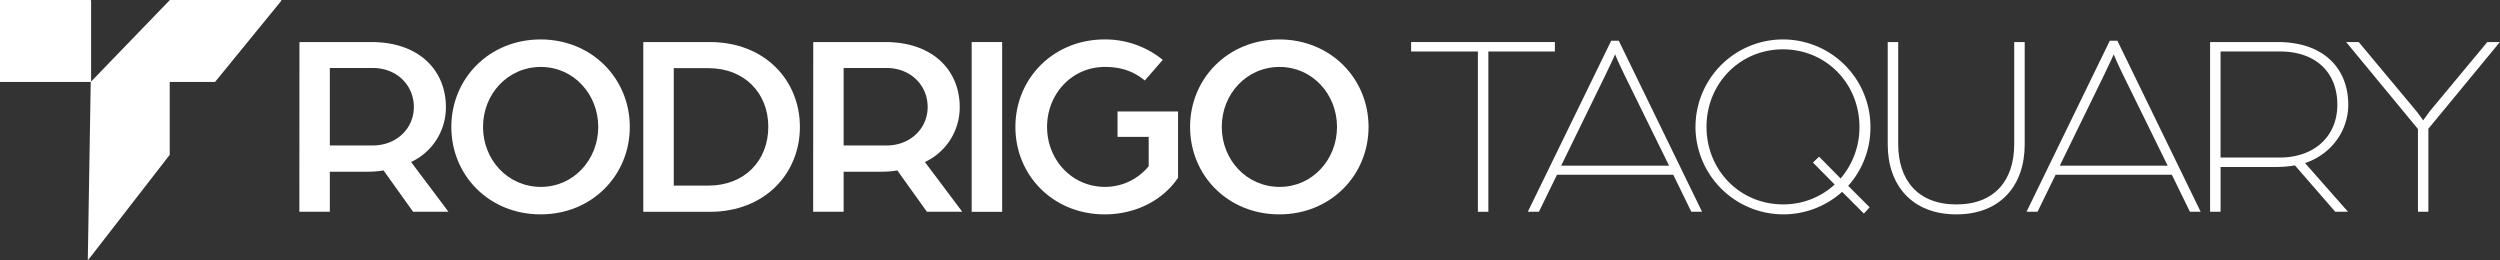
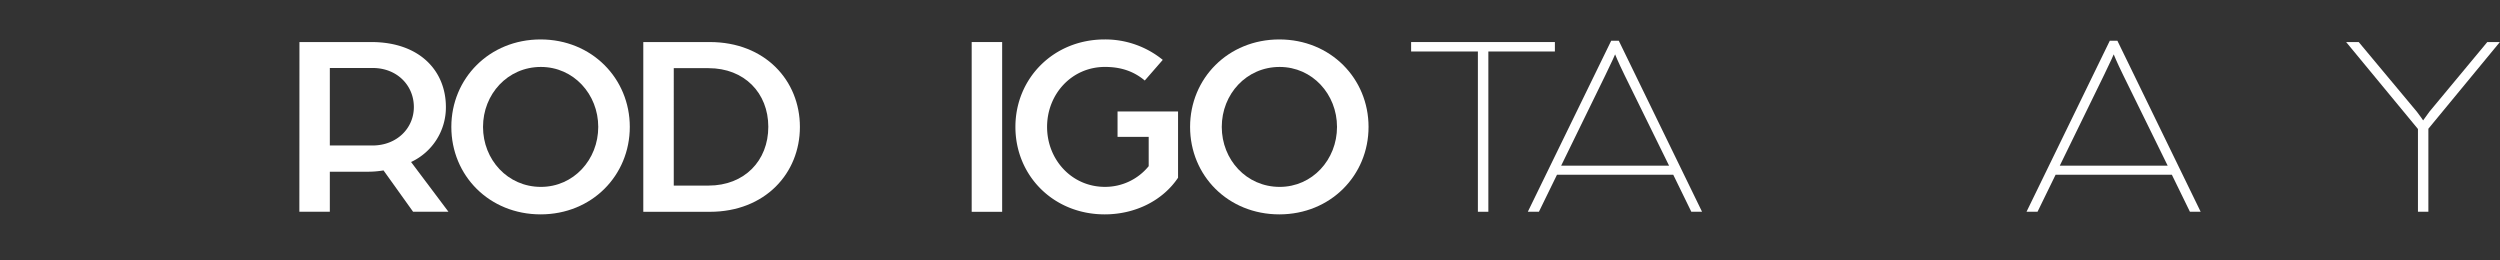
<svg xmlns="http://www.w3.org/2000/svg" viewBox="0 0 1148.7 119.67">
  <rect x="0" y="0" width="1148.7" height="119.67" fill="#333333" stroke="none" />
  <g id="Camada_2" data-name="Camada 2">
    <g id="Camada_1-2" data-name="Camada 1">
-       <polygon points="41.86 37.47 78.06 0 129.29 0 129.09 0.56 98.82 37.64 77.98 37.64 77.98 71.14 40.34 119.67 41.69 37.64 0 37.64 0 0 41.6 0 41.86 0.25 41.86 37.47" style="fill:#fff" />
      <path d="M137.59,19.32h33c22.38,0,34.29,13.36,34.29,29.85a27.66,27.66,0,0,1-16,25.27L206.06,97.3H189.81l-13.59-19a43.29,43.29,0,0,1-7,.6H151.55V97.3h-14Zm33.57,47.53c11.19,0,19-7.94,19-17.68,0-10-7.82-17.93-18.89-17.93H151.55V66.85Z" style="fill:#fff" />
      <path d="M207.38,58.31c0-22.26,17.45-40.19,41-40.19s41,17.93,41,40.19S272,98.5,248.41,98.5,207.38,80.69,207.38,58.31Zm67.5,0c0-15-11.31-27.55-26.35-27.55-15.28,0-26.59,12.51-26.59,27.55s11.31,27.56,26.59,27.56C263.57,85.87,274.88,73.35,274.88,58.31Z" style="fill:#fff" />
      <path d="M295.58,19.32h30.56c25.39,0,41.4,17.69,41.4,39s-16,39-41.4,39H295.58Zm30,65.95c16.49,0,27.44-11.44,27.44-27s-11-26.95-27.44-26.95h-16V85.27Z" style="fill:#fff" />
-       <path d="M373.67,19.32h33c22.38,0,34.3,13.36,34.3,29.85a27.67,27.67,0,0,1-16,25.27L442.14,97.3H425.89l-13.59-19a43.29,43.29,0,0,1-7,.6H387.63V97.3h-14Zm33.57,47.53c11.19,0,19-7.94,19-17.68,0-10-7.83-17.93-18.9-17.93H387.63V66.85Z" style="fill:#fff" />
      <path d="M446.47,19.32h14v78h-14Z" style="fill:#fff" />
      <path d="M466.56,58.31c0-22.26,17.45-40.19,41-40.19a41.88,41.88,0,0,1,26.71,9.39L526,37c-5.3-4.45-11.32-6.25-18.29-6.25-15.29,0-26.6,12.51-26.6,27.55s11.31,27.56,26.6,27.56a25.76,25.76,0,0,0,20.09-9.51V62.88H513.49V51.21h27.8V81.66c-7,10.46-19.62,16.84-33.69,16.84C484,98.5,466.56,80.69,466.56,58.31Z" style="fill:#fff" />
      <path d="M546.82,58.31c0-22.26,17.45-40.19,41-40.19s41,17.93,41,40.19-17.45,40.19-41,40.19S546.82,80.69,546.82,58.31Zm67.51,0c0-15-11.31-27.55-26.36-27.55-15.28,0-26.59,12.51-26.59,27.55S572.69,85.87,588,85.87C603,85.87,614.33,73.35,614.33,58.31Z" style="fill:#fff" />
      <path d="M679.06,23.66H648.38V19.32h66.06v4.34H683.87V97.3h-4.81Z" style="fill:#fff" />
      <path d="M740.31,18.72h3.49L782.06,97.3h-4.93l-8.3-17H715.4l-8.3,17H702Zm26.59,57.4L746.44,34.49c-3.12-6.38-4.33-9.51-4.33-9.51s-1.32,3.13-4.45,9.51L717.32,76.12Z" style="fill:#fff" />
-       <path d="M779.05,58.31a40.19,40.19,0,1,1,80.38,0A40.11,40.11,0,0,1,849.2,85.39l9.87,9.86-2.65,2.89-10-10a40.39,40.39,0,0,1-67.39-29.84ZM843,84.78l-10-10.1L835.85,72l9.87,10a36.09,36.09,0,0,0,8.66-23.71c0-19.85-15.28-35.62-35.14-35.62s-35.13,15.77-35.13,35.62,15.28,35.62,35.13,35.62A34.78,34.78,0,0,0,843,84.78Z" style="fill:#fff" />
-       <path d="M867.37,66.37V19.32h4.82V66.25c0,16.37,8.9,27.68,26.71,27.68s26.59-11.31,26.59-27.68V19.32h4.82V66.37c0,18.65-10.95,32.13-31.41,32.13S867.37,85,867.37,66.37Z" style="fill:#fff" />
      <path d="M969.41,18.72h3.49l38.26,78.58h-4.93l-8.3-17H944.5l-8.3,17h-5.06ZM996,76.12,975.55,34.49c-3.13-6.38-4.34-9.51-4.34-9.51s-1.32,3.13-4.45,9.51L946.43,76.12Z" style="fill:#fff" />
-       <path d="M1015.49,19.32h31c22,0,32.49,12.88,32.49,28.76,0,12.16-7.94,22.87-19.86,26.84l19.74,22.38H1073L1054.48,76a53.34,53.34,0,0,1-8.3.72h-25.87V97.3h-4.82Zm32,53.07c15.77,0,26.47-9.63,26.47-24.31s-9.74-24.42-26.35-24.42h-27.31V72.39Z" style="fill:#fff" />
      <path d="M1111,59.27l-33-39.95h5.78l26.71,32c1.45,1.81,2.89,4,2.89,4s1.56-2.16,2.89-4l26.59-32h5.78l-32.85,39.83V97.3H1111Z" style="fill:#fff" />
    </g>
  </g>
</svg>